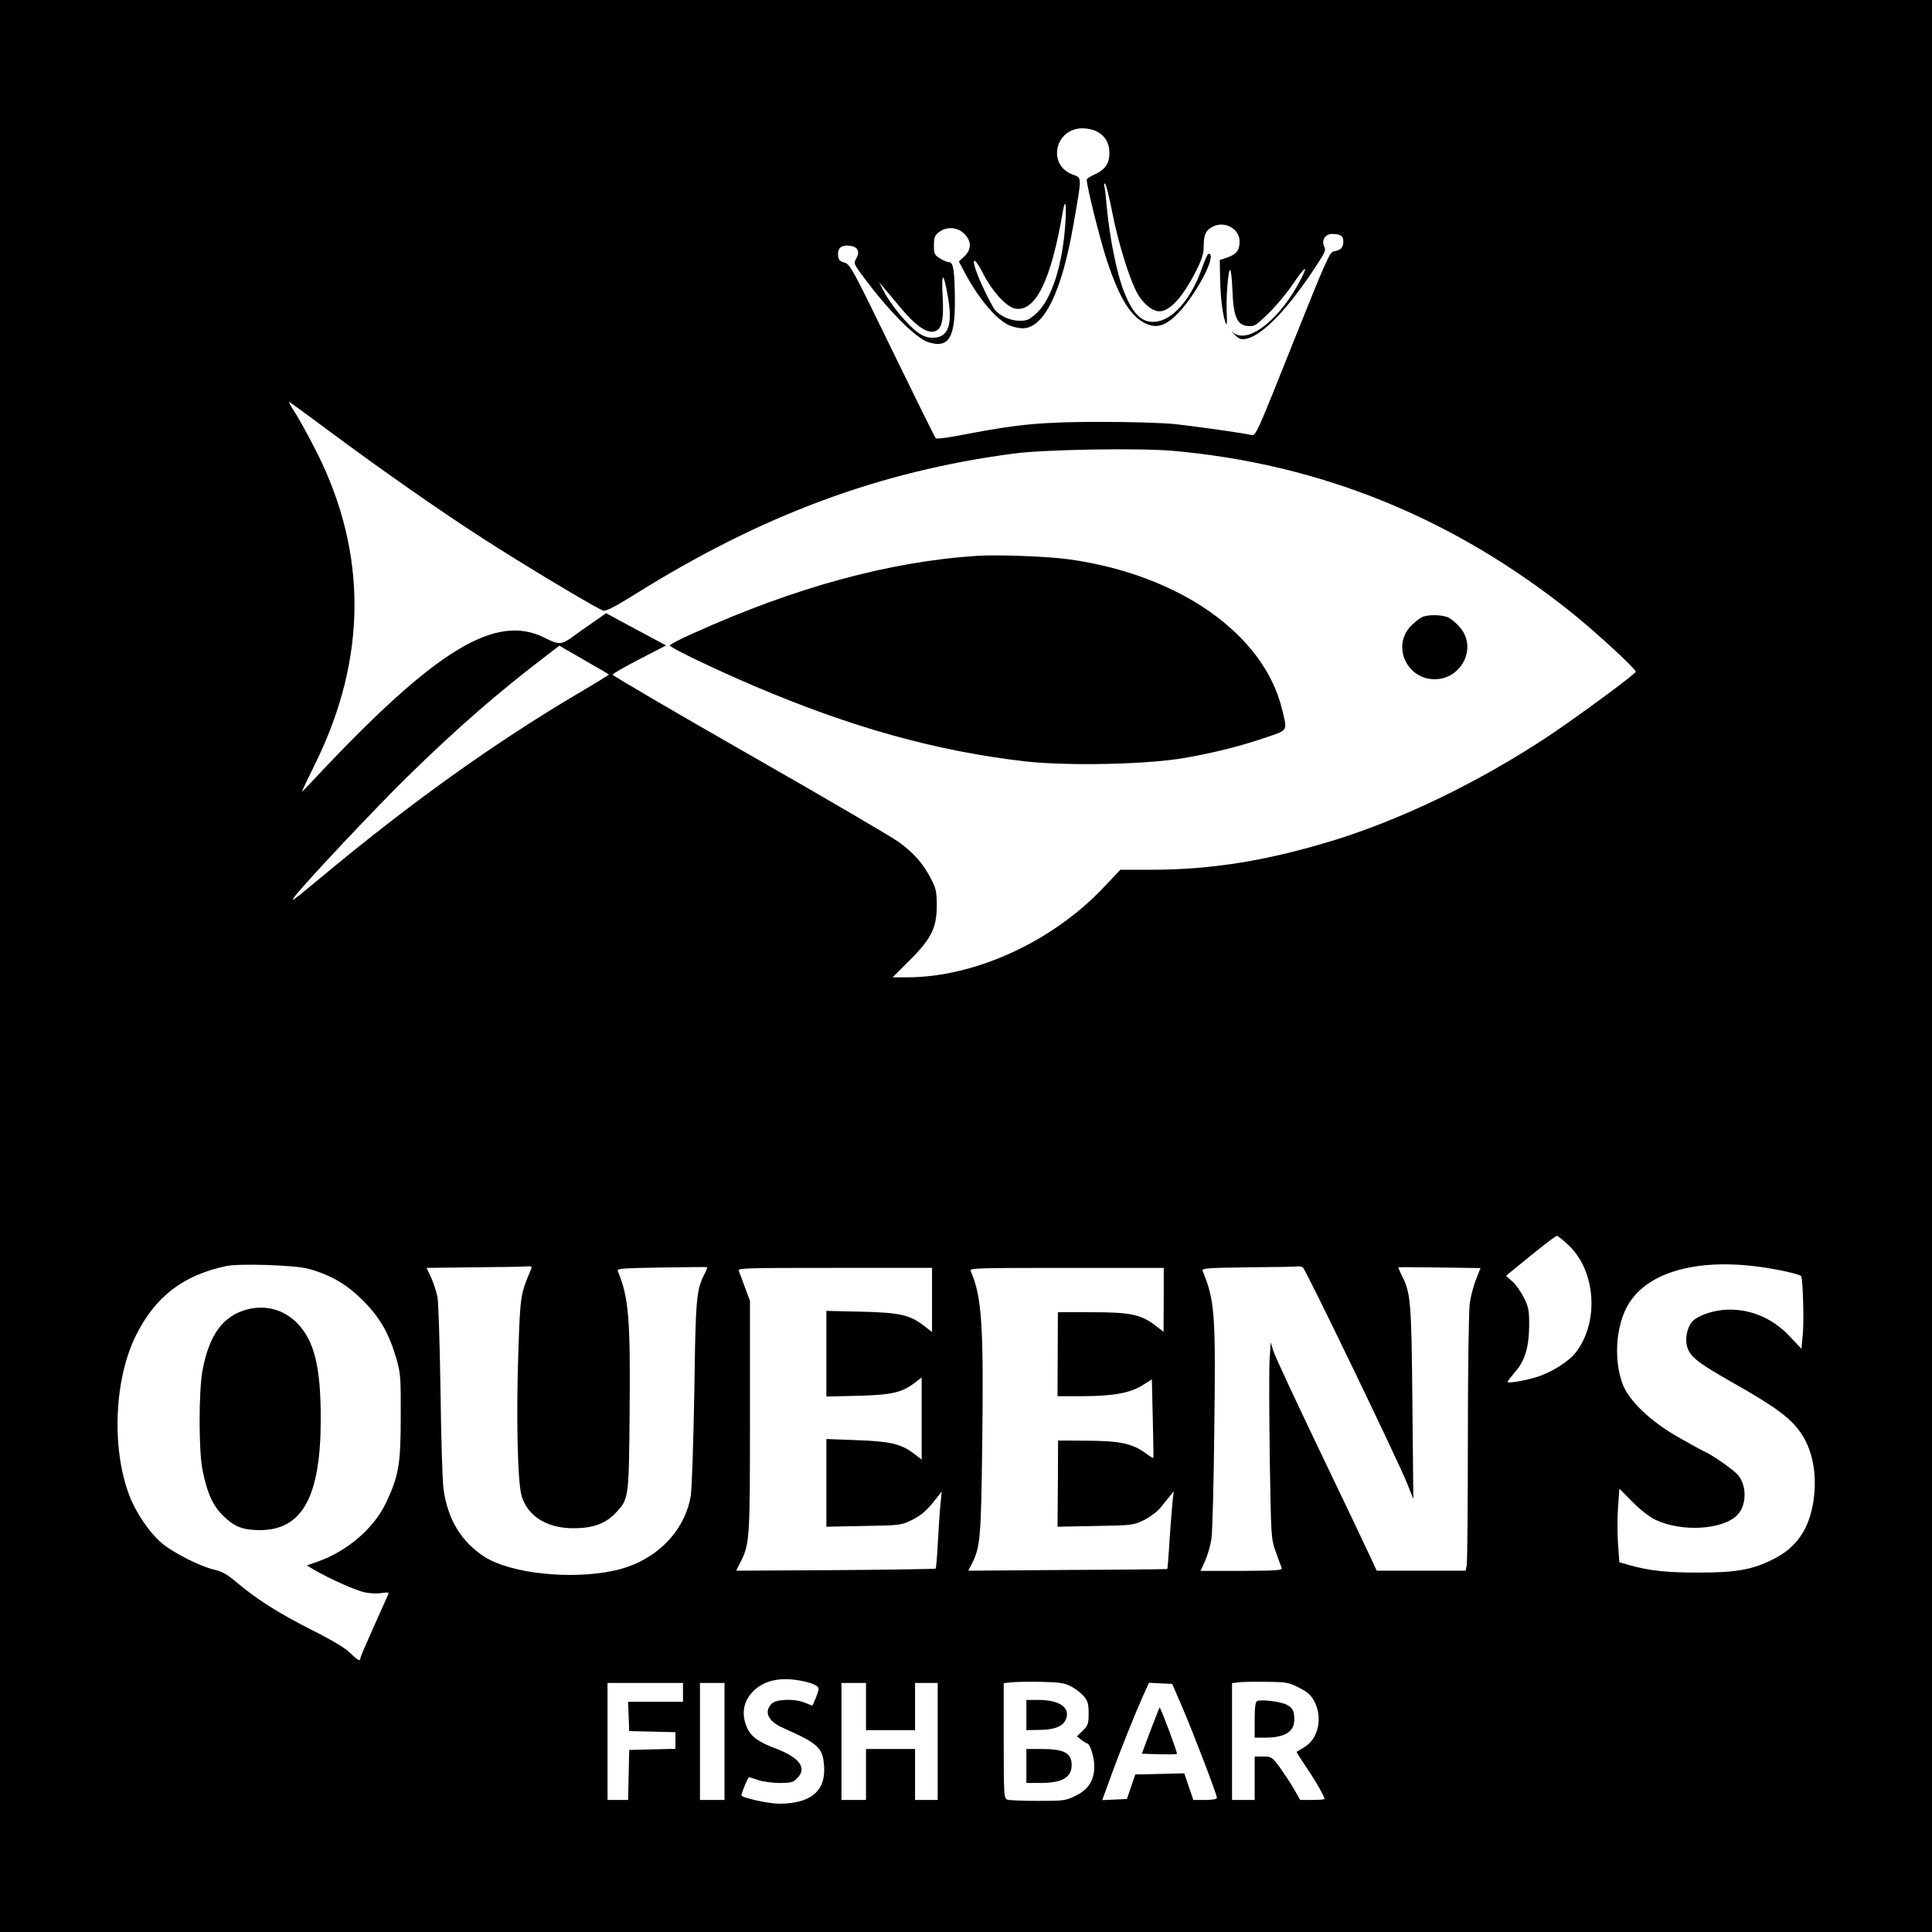
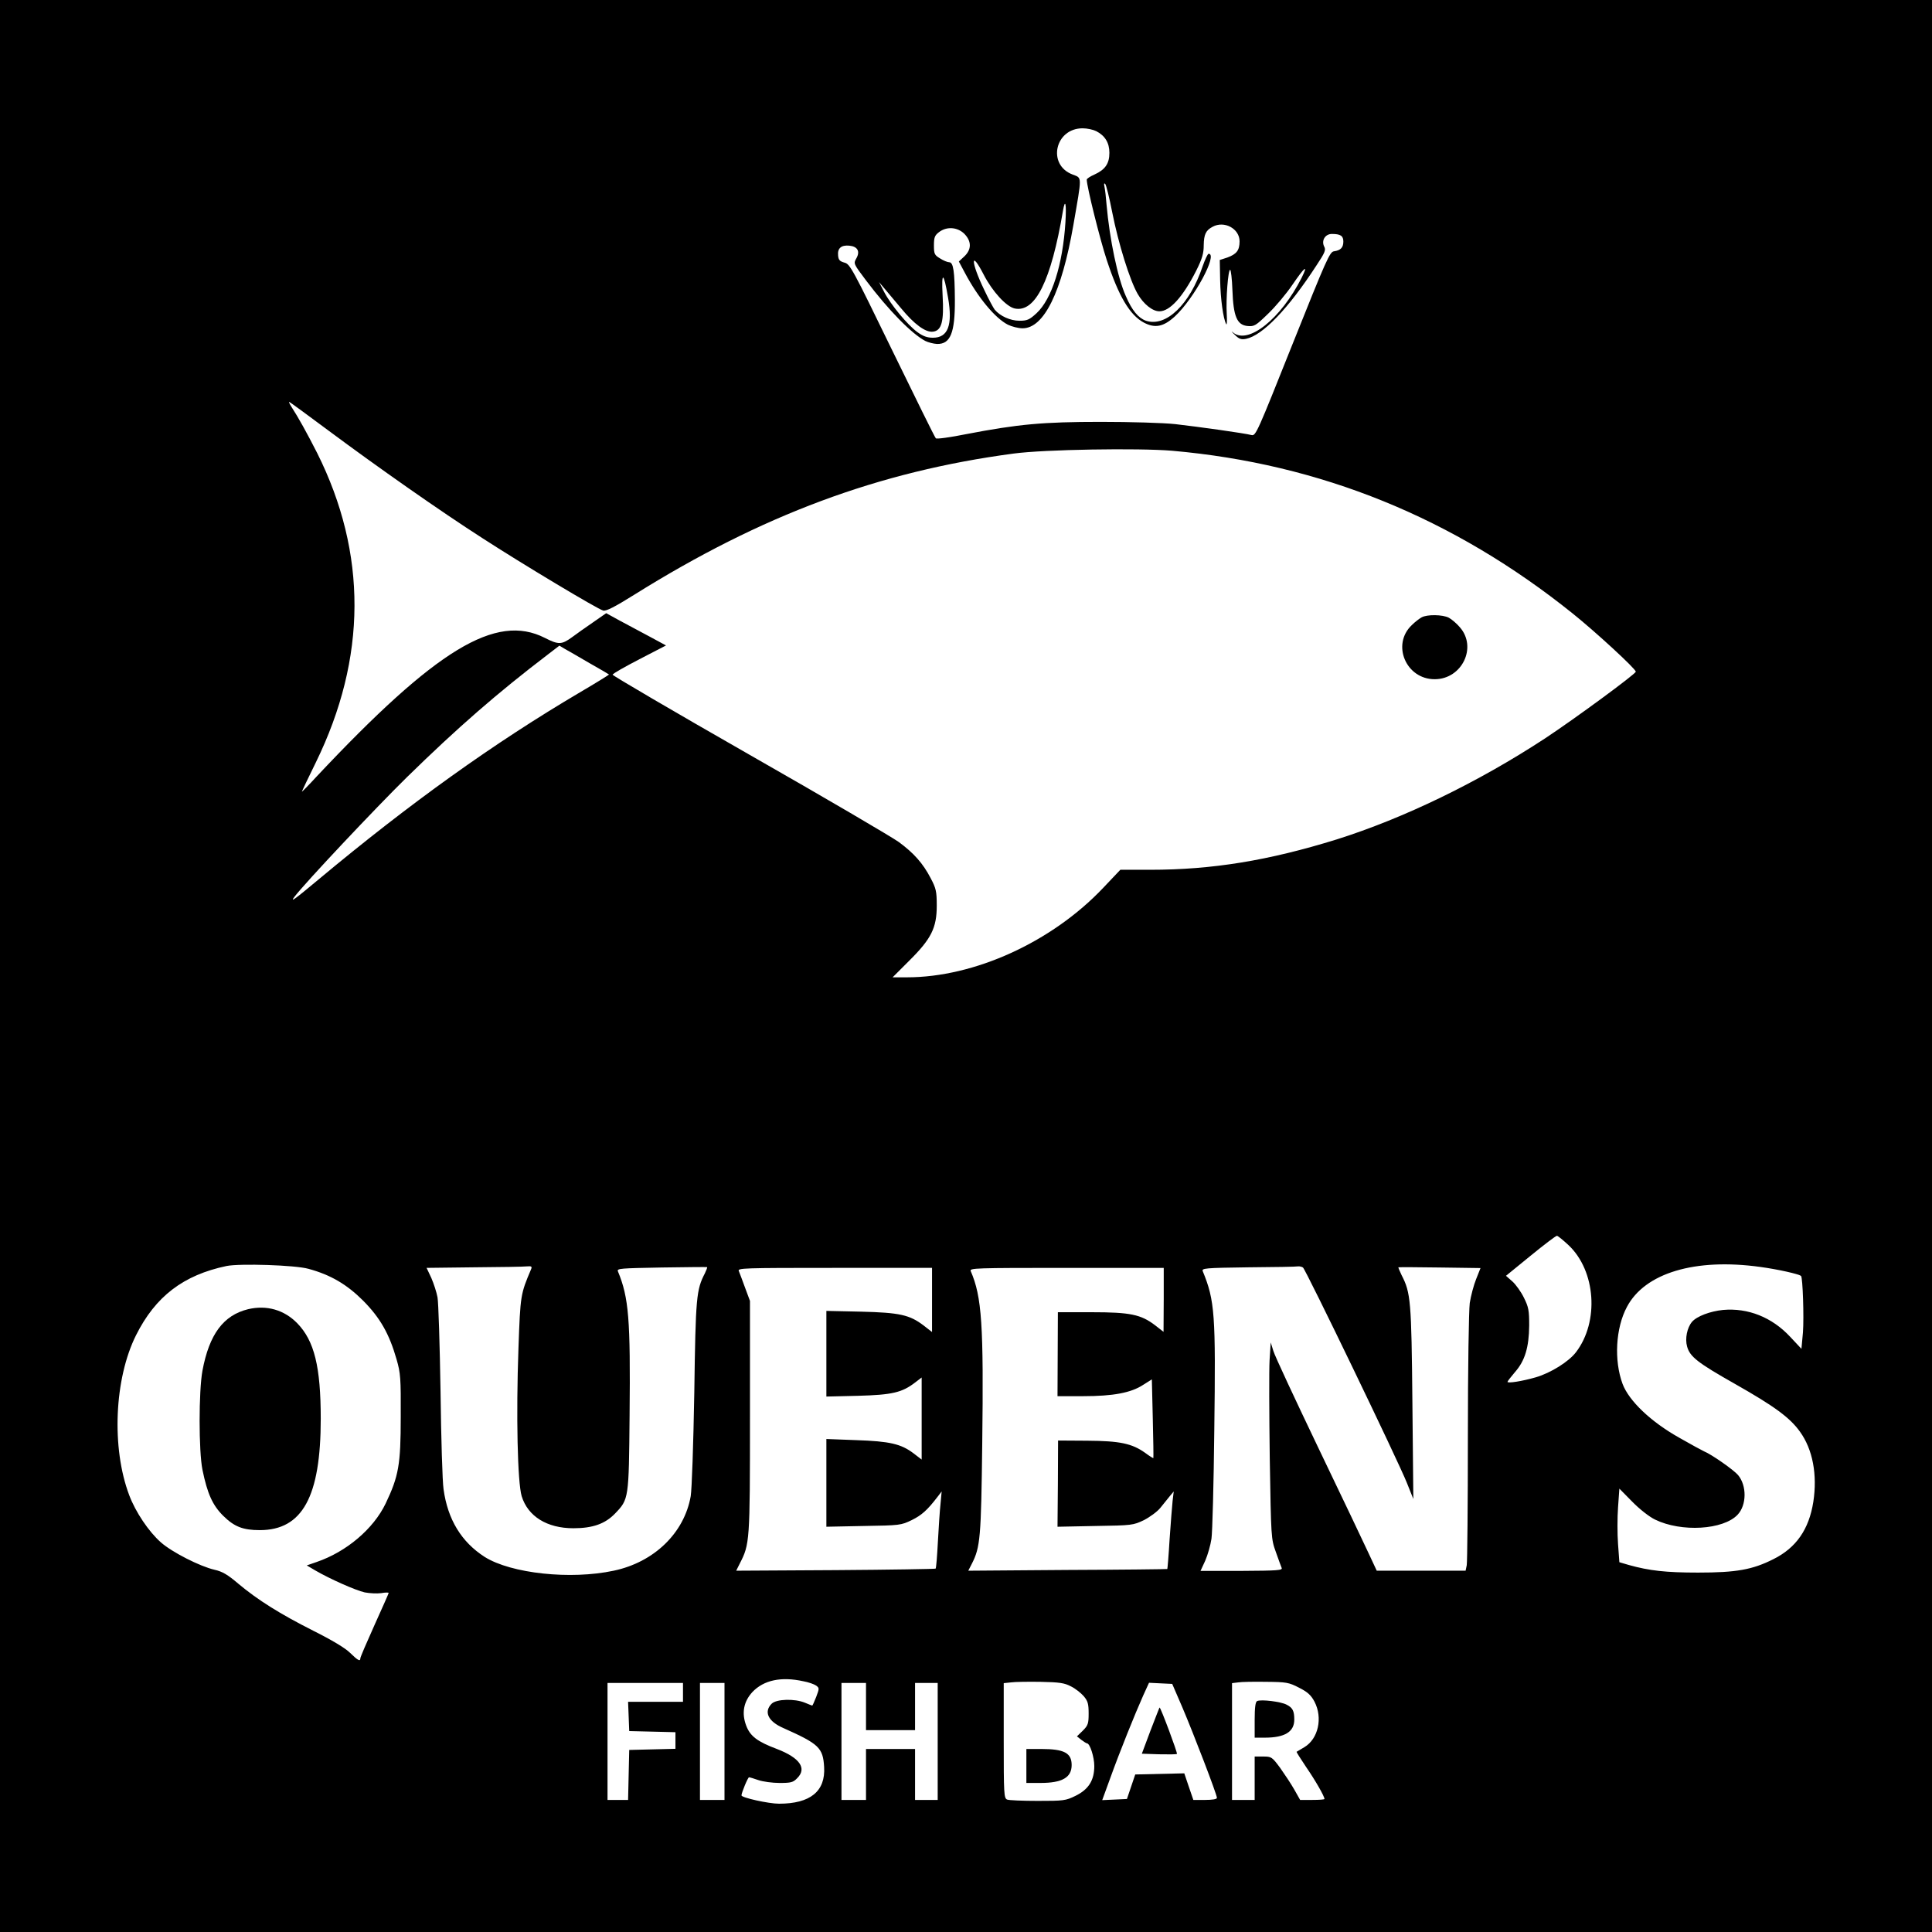
<svg xmlns="http://www.w3.org/2000/svg" version="1.0" width="1024pt" height="1024pt" viewBox="0 0 1024 1024" preserveAspectRatio="xMidYMid meet">
  <g transform="translate(0,1024) scale(0.1,-0.1)" fill="#000000" stroke="none">
    <path d="M0 5120 l0 -5120 5120 0 5120 0 0 5120 0 5120 -5120 0 -5120 0 0 -5120z m5810 4425 c47 -24 70 -62 70 -115 0 -57 -22 -89 -79 -115 -23 -10 -41 -22 -41 -27 0 -36 70 -317 106 -426 63 -192 122 -292 197 -332 59 -31 104 -22 164 33 102 94 230 332 179 332 -5 0 -19 -30 -32 -67 -68 -202 -194 -323 -300 -288 -40 14 -74 54 -107 131 -43 95 -86 302 -102 484 -3 39 -8 81 -11 95 -4 16 -2 21 4 15 5 -5 22 -73 37 -150 33 -167 93 -360 135 -433 31 -54 79 -92 115 -92 56 0 125 77 195 215 32 64 40 92 40 135 1 58 11 79 47 98 62 34 143 -10 143 -77 0 -48 -16 -68 -65 -86 l-40 -13 2 -107 c2 -100 16 -203 32 -233 4 -7 5 17 3 53 -5 79 7 235 18 235 4 0 10 -48 12 -107 5 -140 24 -186 81 -191 35 -3 43 2 107 64 39 37 98 107 131 156 64 94 85 110 48 36 -110 -218 -284 -357 -364 -290 -11 9 -8 4 8 -11 24 -24 35 -28 61 -23 88 18 224 159 374 390 44 66 50 81 41 98 -17 32 4 68 40 68 46 0 61 -10 61 -40 0 -32 -14 -47 -50 -52 -22 -3 -40 -43 -219 -491 -186 -466 -195 -488 -217 -483 -38 10 -281 44 -404 58 -64 7 -239 12 -395 12 -308 0 -438 -12 -714 -65 -84 -17 -157 -27 -161 -22 -5 4 -108 214 -231 466 -210 432 -224 458 -253 465 -25 7 -32 14 -34 38 -4 38 17 56 59 52 44 -4 59 -30 38 -67 -16 -28 -16 -28 51 -117 119 -158 242 -283 314 -321 16 -8 44 -15 62 -16 71 -2 96 58 95 234 -1 151 -8 199 -30 199 -9 0 -31 9 -48 20 -30 18 -33 24 -33 69 0 42 4 53 26 70 41 32 98 28 135 -8 39 -40 39 -83 0 -120 l-29 -27 32 -60 c70 -132 160 -240 228 -275 21 -10 55 -19 78 -19 113 0 207 191 269 547 46 266 47 248 -4 268 -136 51 -94 245 53 245 24 0 56 -7 72 -15z m-163 -483 c-14 -224 -72 -407 -153 -482 -38 -35 -50 -40 -91 -40 -48 0 -103 25 -131 59 -7 9 -33 57 -56 106 -71 147 -73 217 -2 79 46 -89 119 -169 164 -179 109 -23 193 146 256 518 12 69 19 37 13 -61z m-622 -400 c25 -145 0 -212 -80 -212 -31 0 -53 8 -83 30 -52 38 -141 145 -176 213 l-27 52 33 -39 c18 -22 56 -67 84 -100 70 -85 129 -128 168 -124 47 5 60 53 52 193 -7 130 6 124 29 -13z m-3280 -707 c254 -189 587 -423 813 -568 210 -136 610 -376 639 -383 16 -4 61 19 165 84 675 422 1295 653 2010 748 163 22 661 30 840 15 786 -69 1493 -356 2124 -863 121 -97 334 -293 334 -308 0 -12 -324 -250 -480 -353 -357 -234 -750 -424 -1105 -536 -361 -112 -659 -161 -989 -161 l-158 0 -91 -96 c-272 -287 -682 -474 -1040 -474 l-76 0 88 88 c117 116 146 174 146 292 0 76 -4 92 -32 145 -41 79 -89 133 -169 192 -36 26 -392 235 -792 463 -399 228 -725 419 -725 424 1 6 65 42 142 82 l141 73 -87 47 c-49 26 -120 64 -159 85 l-71 39 -69 -48 c-38 -26 -89 -62 -113 -80 -54 -39 -71 -40 -143 -3 -260 132 -575 -59 -1211 -736 -42 -46 -77 -81 -77 -79 0 2 33 72 74 155 271 554 273 1108 7 1640 -56 110 -99 187 -137 246 -9 14 -14 25 -11 25 2 0 98 -70 212 -155z m1380 -1230 c55 -31 101 -58 103 -60 1 -1 -68 -44 -155 -95 -456 -269 -900 -587 -1383 -990 -127 -106 -154 -126 -130 -94 57 75 432 473 596 634 271 265 479 446 749 652 l60 46 30 -18 c17 -9 75 -43 130 -75z m5189 -3085 c144 -136 163 -405 39 -567 -38 -50 -134 -110 -213 -133 -73 -21 -150 -33 -150 -24 0 3 18 26 40 52 52 59 74 130 75 247 0 79 -3 97 -28 147 -15 31 -43 70 -61 86 l-34 30 130 106 c71 58 134 106 140 106 5 0 33 -23 62 -50z m-6679 -125 c118 -32 204 -83 290 -169 90 -91 138 -175 177 -311 21 -73 23 -99 22 -305 0 -254 -11 -314 -80 -459 -65 -135 -208 -256 -366 -310 l-52 -18 44 -26 c77 -45 214 -106 263 -117 26 -5 65 -7 87 -4 22 4 40 4 40 1 0 -3 -34 -79 -75 -170 -41 -91 -75 -170 -75 -176 0 -19 -13 -12 -55 29 -25 25 -97 68 -195 117 -176 89 -293 162 -398 250 -55 47 -84 64 -125 73 -78 18 -225 93 -284 145 -65 57 -135 162 -168 250 -95 251 -79 618 36 848 103 206 251 319 480 367 70 14 364 5 434 -15z m7695 10 c95 -13 206 -38 216 -48 9 -9 16 -220 10 -299 l-8 -87 -60 64 c-96 103 -223 154 -356 142 -68 -7 -138 -33 -164 -63 -26 -31 -38 -89 -26 -131 15 -54 56 -86 252 -197 212 -120 293 -180 346 -254 68 -94 93 -228 71 -372 -23 -146 -91 -244 -212 -304 -111 -56 -197 -71 -399 -71 -171 0 -258 10 -366 40 l-51 15 -7 96 c-4 53 -4 141 0 195 l7 99 68 -69 c38 -39 90 -80 121 -95 139 -68 362 -55 438 26 48 51 49 154 2 210 -24 28 -141 110 -181 126 -9 4 -68 36 -131 72 -151 85 -266 195 -300 285 -46 124 -37 296 23 408 95 180 361 260 707 212z m-6515 -12 c-56 -132 -57 -136 -67 -418 -13 -357 -5 -711 17 -785 33 -107 134 -170 274 -170 102 0 168 23 221 78 73 76 73 77 77 519 5 512 -4 625 -62 765 -6 15 15 16 232 20 131 2 239 3 241 2 2 -1 -4 -16 -12 -33 -45 -87 -49 -124 -56 -631 -5 -281 -13 -512 -19 -550 -34 -195 -194 -350 -408 -395 -229 -49 -544 -15 -684 73 -123 79 -196 198 -218 359 -6 38 -13 271 -16 518 -4 248 -11 472 -16 499 -5 27 -20 73 -33 103 l-25 53 252 3 c139 1 265 3 281 5 23 2 27 -1 21 -15z m4091 9 c14 -9 506 -1028 551 -1142 l34 -85 -5 510 c-5 541 -9 583 -57 676 -11 23 -19 42 -17 42 2 1 100 1 219 -1 l216 -3 -23 -58 c-13 -32 -28 -89 -34 -127 -5 -40 -10 -340 -10 -715 0 -356 -3 -659 -6 -675 l-6 -29 -235 0 -236 0 -42 90 c-23 50 -143 302 -267 560 -124 259 -232 490 -239 515 l-14 45 -6 -95 c-3 -52 -2 -286 1 -520 7 -420 7 -426 32 -495 13 -38 28 -77 31 -85 6 -13 -21 -15 -212 -16 l-218 0 25 54 c13 30 28 82 33 116 5 33 12 293 15 576 8 613 3 686 -61 842 -7 16 10 18 241 21 137 1 256 3 264 5 8 1 20 -2 26 -6z m-1966 -172 l0 -170 -45 35 c-74 56 -126 68 -332 73 l-183 4 0 -227 0 -227 168 4 c181 5 233 17 303 71 l34 26 0 -218 0 -217 -43 33 c-66 50 -126 64 -304 70 l-158 6 0 -232 0 -233 198 4 c192 3 198 4 254 31 53 26 83 53 136 122 l23 30 -6 -65 c-4 -36 -10 -127 -14 -202 -4 -76 -9 -139 -12 -142 -2 -2 -241 -6 -530 -8 l-527 -3 19 38 c53 103 54 116 54 777 l0 615 -26 70 c-14 39 -29 78 -33 88 -8 16 20 17 508 17 l516 0 0 -170z m1228 1 l-1 -170 -45 35 c-75 57 -131 69 -336 69 l-179 0 -1 -222 -1 -223 135 0 c161 0 255 18 319 60 l46 29 5 -207 c3 -114 4 -208 3 -210 0 -2 -20 10 -44 28 -69 49 -133 63 -307 64 l-154 1 -1 -228 -2 -229 200 4 c196 3 201 4 258 31 31 16 71 45 87 65 16 20 39 48 50 62 l21 25 -6 -50 c-3 -27 -10 -120 -16 -205 -5 -85 -11 -155 -12 -156 -1 -1 -239 -4 -528 -5 l-527 -4 19 37 c45 88 49 139 55 633 8 634 -2 782 -61 918 -7 16 21 17 508 17 l515 0 0 -169z m-1910 -2022 c28 -5 58 -16 68 -23 17 -13 17 -15 0 -60 -10 -25 -19 -46 -21 -46 -1 0 -19 7 -38 15 -55 23 -152 20 -177 -5 -43 -43 -19 -94 62 -129 188 -84 210 -104 216 -206 8 -129 -73 -195 -239 -195 -55 0 -199 32 -199 44 0 14 34 96 40 96 4 0 27 -7 50 -15 23 -8 74 -15 112 -15 60 0 72 3 93 25 53 52 15 108 -107 155 -104 39 -142 68 -163 124 -25 66 -14 127 33 178 60 63 152 83 270 57z m1418 -27 c23 -11 53 -35 68 -52 22 -26 26 -41 26 -92 0 -53 -3 -63 -31 -91 l-31 -30 24 -19 c12 -9 26 -18 29 -18 16 0 39 -73 39 -120 0 -76 -30 -124 -99 -158 -53 -26 -63 -27 -201 -27 -80 0 -153 3 -162 7 -17 7 -18 31 -18 312 l0 305 38 4 c20 3 91 4 157 3 101 -2 127 -6 161 -24z m1209 -7 c46 -23 64 -40 82 -74 45 -86 20 -197 -53 -241 -22 -13 -40 -24 -42 -25 -1 -1 22 -38 51 -81 49 -71 97 -155 97 -169 0 -3 -29 -5 -64 -5 l-65 0 -31 55 c-17 30 -51 81 -75 115 -43 58 -46 60 -90 60 l-45 0 0 -115 0 -115 -60 0 -60 0 0 309 0 310 33 4 c17 3 84 4 148 3 107 -1 120 -3 174 -31z m-3265 -25 l0 -50 -145 0 -146 0 3 -77 3 -78 123 -3 122 -3 0 -44 0 -44 -122 -3 -123 -3 -3 -132 -3 -133 -54 0 -55 0 0 310 0 310 200 0 200 0 0 -50z m220 -260 l0 -310 -65 0 -65 0 0 310 0 310 65 0 65 0 0 -310z m750 185 l0 -125 130 0 130 0 0 125 0 125 60 0 60 0 0 -310 0 -310 -60 0 -60 0 0 135 0 135 -130 0 -130 0 0 -135 0 -135 -65 0 -65 0 0 310 0 310 65 0 65 0 0 -125z m1677 -5 c58 -136 183 -461 183 -479 0 -7 -24 -11 -63 -11 l-62 0 -24 70 -24 71 -130 -3 -130 -3 -22 -65 -22 -65 -65 -3 -66 -3 43 118 c50 139 131 340 174 436 l31 68 61 -3 62 -3 54 -125z" />
-     <path d="M5180 7294 c-465 -30 -966 -167 -1502 -409 -71 -31 -128 -61 -128 -66 0 -11 230 -122 445 -214 515 -220 967 -346 1435 -400 225 -26 653 -17 850 18 168 30 294 62 435 110 114 39 109 31 79 152 -98 395 -543 708 -1125 790 -112 16 -380 26 -489 19z" />
+     <path d="M5180 7294 z" />
    <path d="M7535 6968 c-11 -6 -35 -24 -52 -41 -109 -103 -31 -287 121 -287 145 0 227 170 133 276 -16 19 -43 42 -58 50 -33 17 -115 18 -144 2z" />
    <path d="M1315 3301 c-131 -32 -206 -133 -242 -326 -20 -110 -20 -424 0 -525 26 -127 54 -189 111 -245 58 -57 104 -75 193 -75 226 0 323 178 323 590 0 276 -34 413 -124 506 -70 72 -163 98 -261 75z" />
-     <path d="M5440 1150 l0 -80 63 1 c81 0 128 17 144 51 31 64 -27 108 -142 108 l-65 0 0 -80z" />
    <path d="M5440 880 l0 -90 75 0 c115 0 165 29 165 95 0 64 -40 85 -161 85 l-79 0 0 -90z" />
    <path d="M6663 1224 c-9 -4 -13 -34 -13 -100 l0 -94 53 0 c107 0 157 31 157 96 0 46 -9 63 -41 79 -30 16 -135 29 -156 19z" />
    <path d="M6098 1068 l-46 -123 90 -3 c50 -1 93 -1 96 2 4 5 -86 246 -92 246 -1 0 -22 -55 -48 -122z" />
  </g>
</svg>